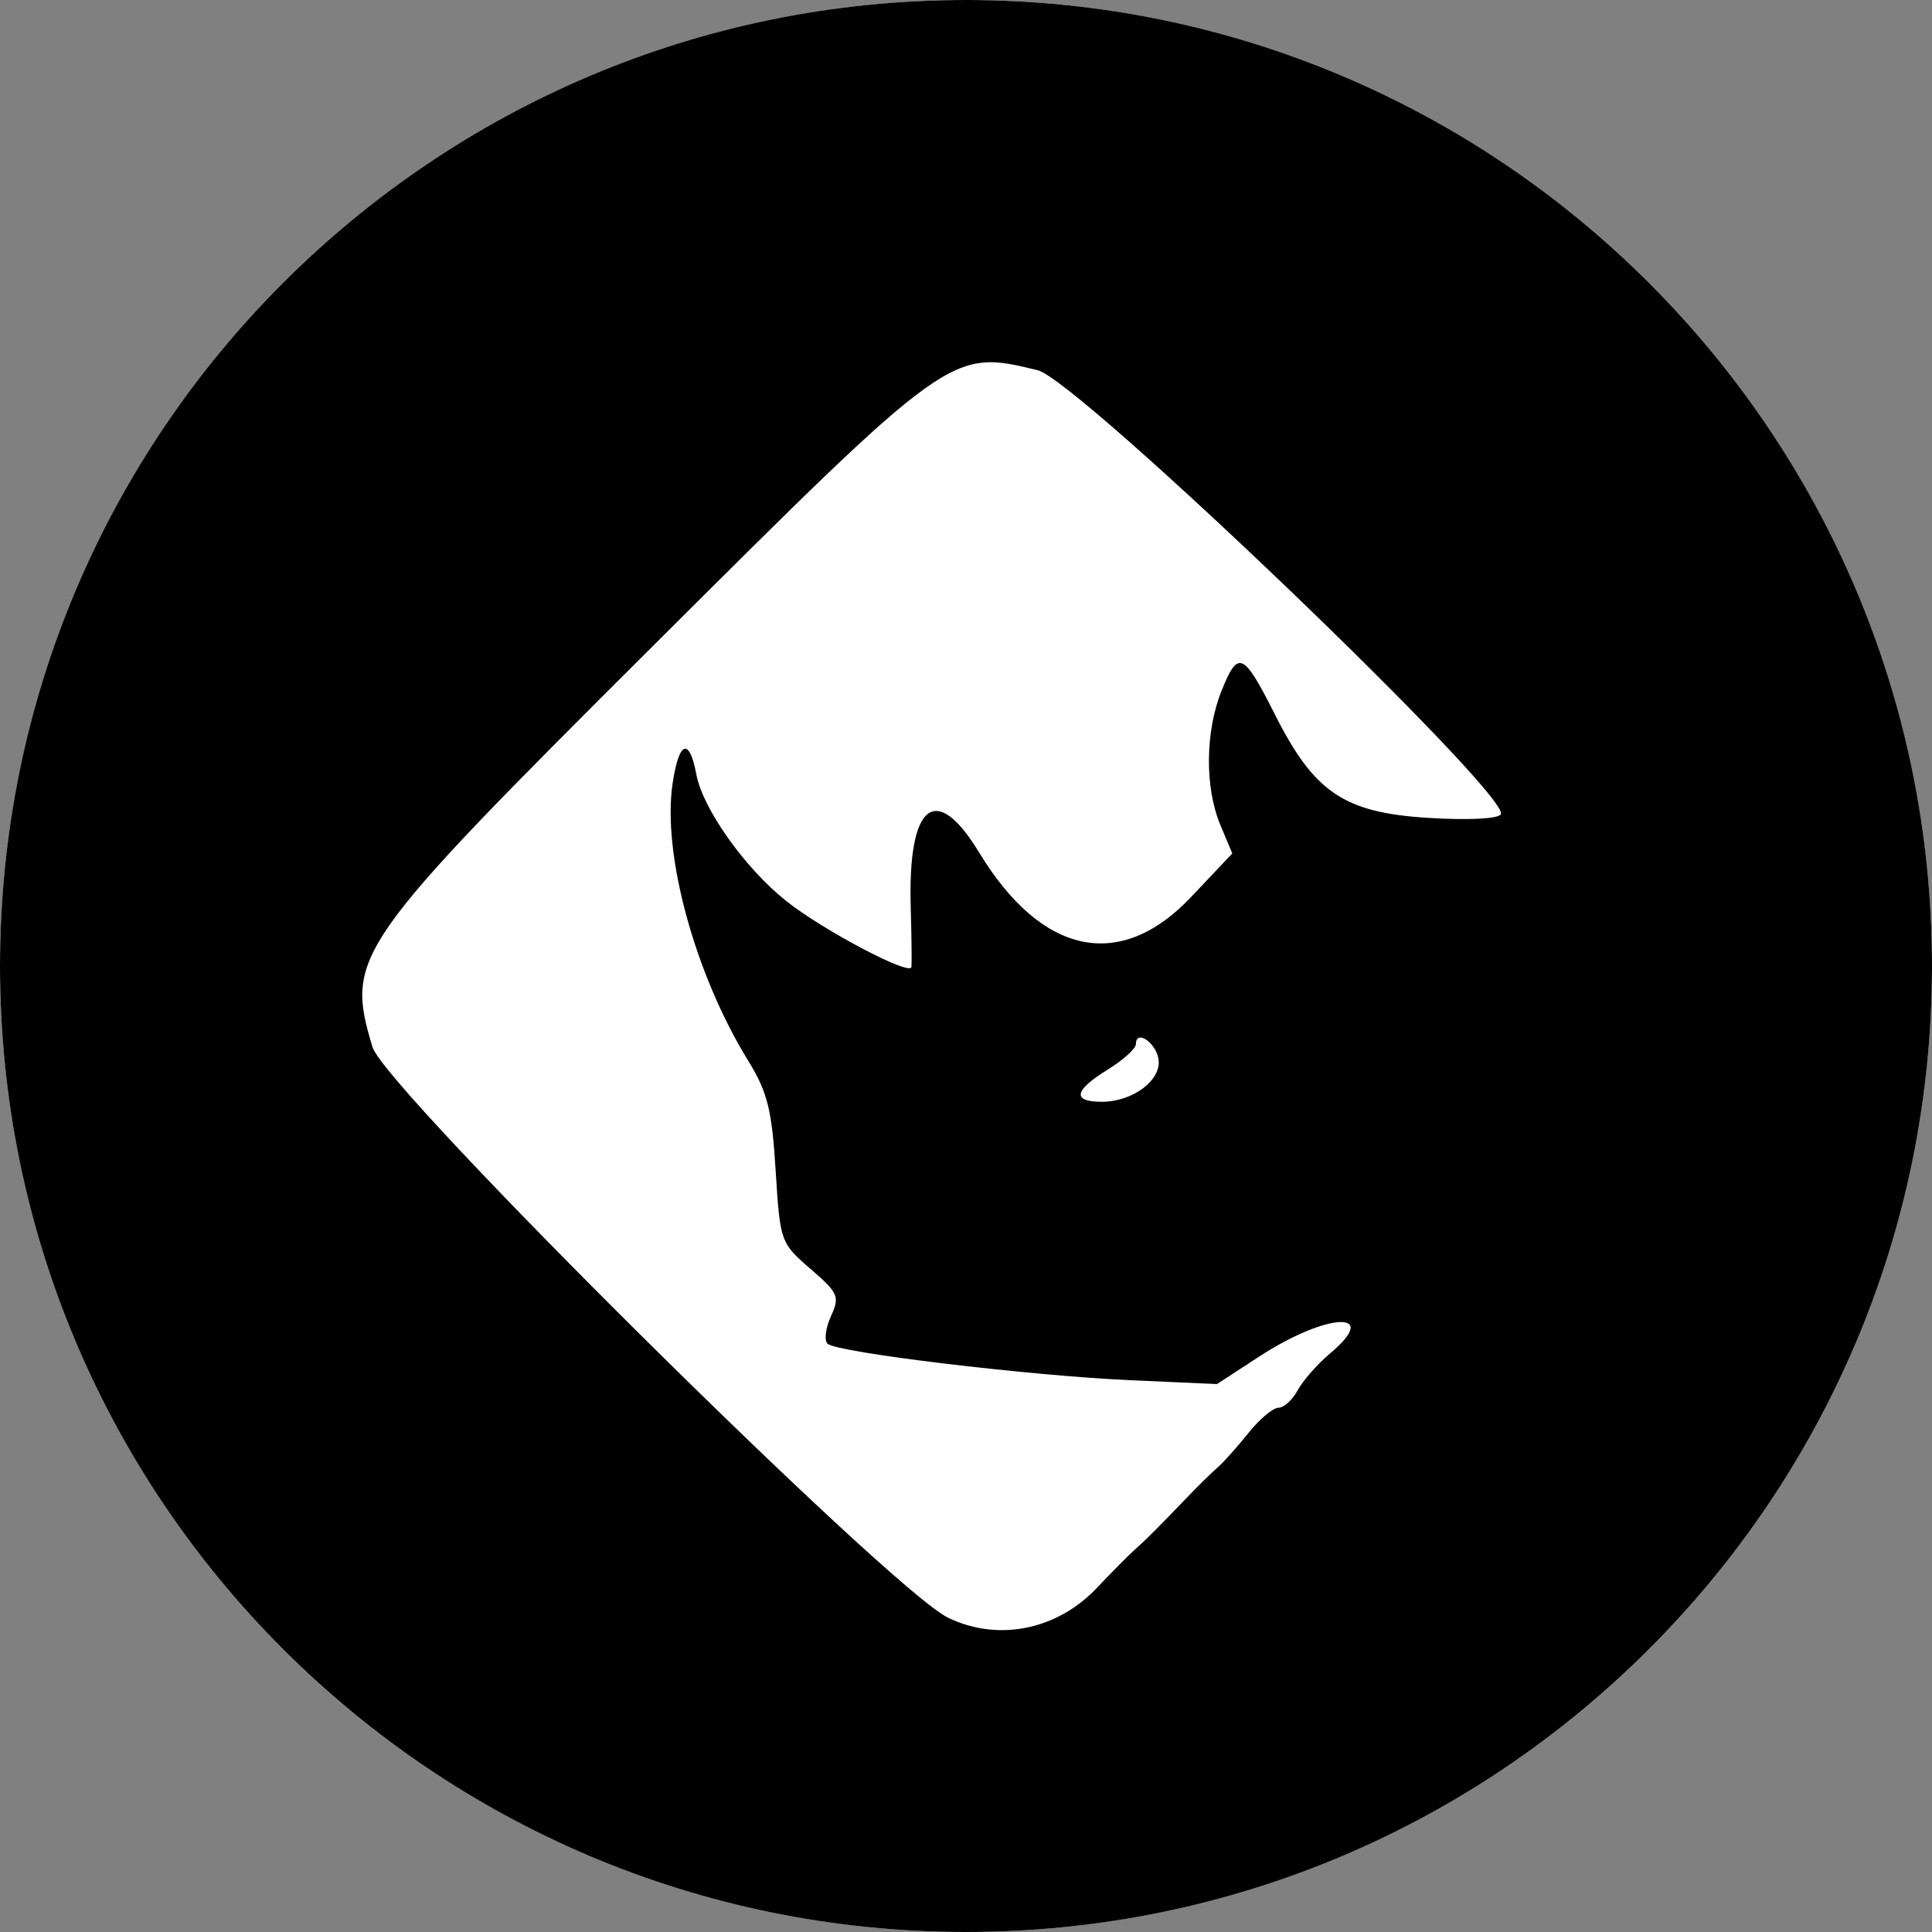
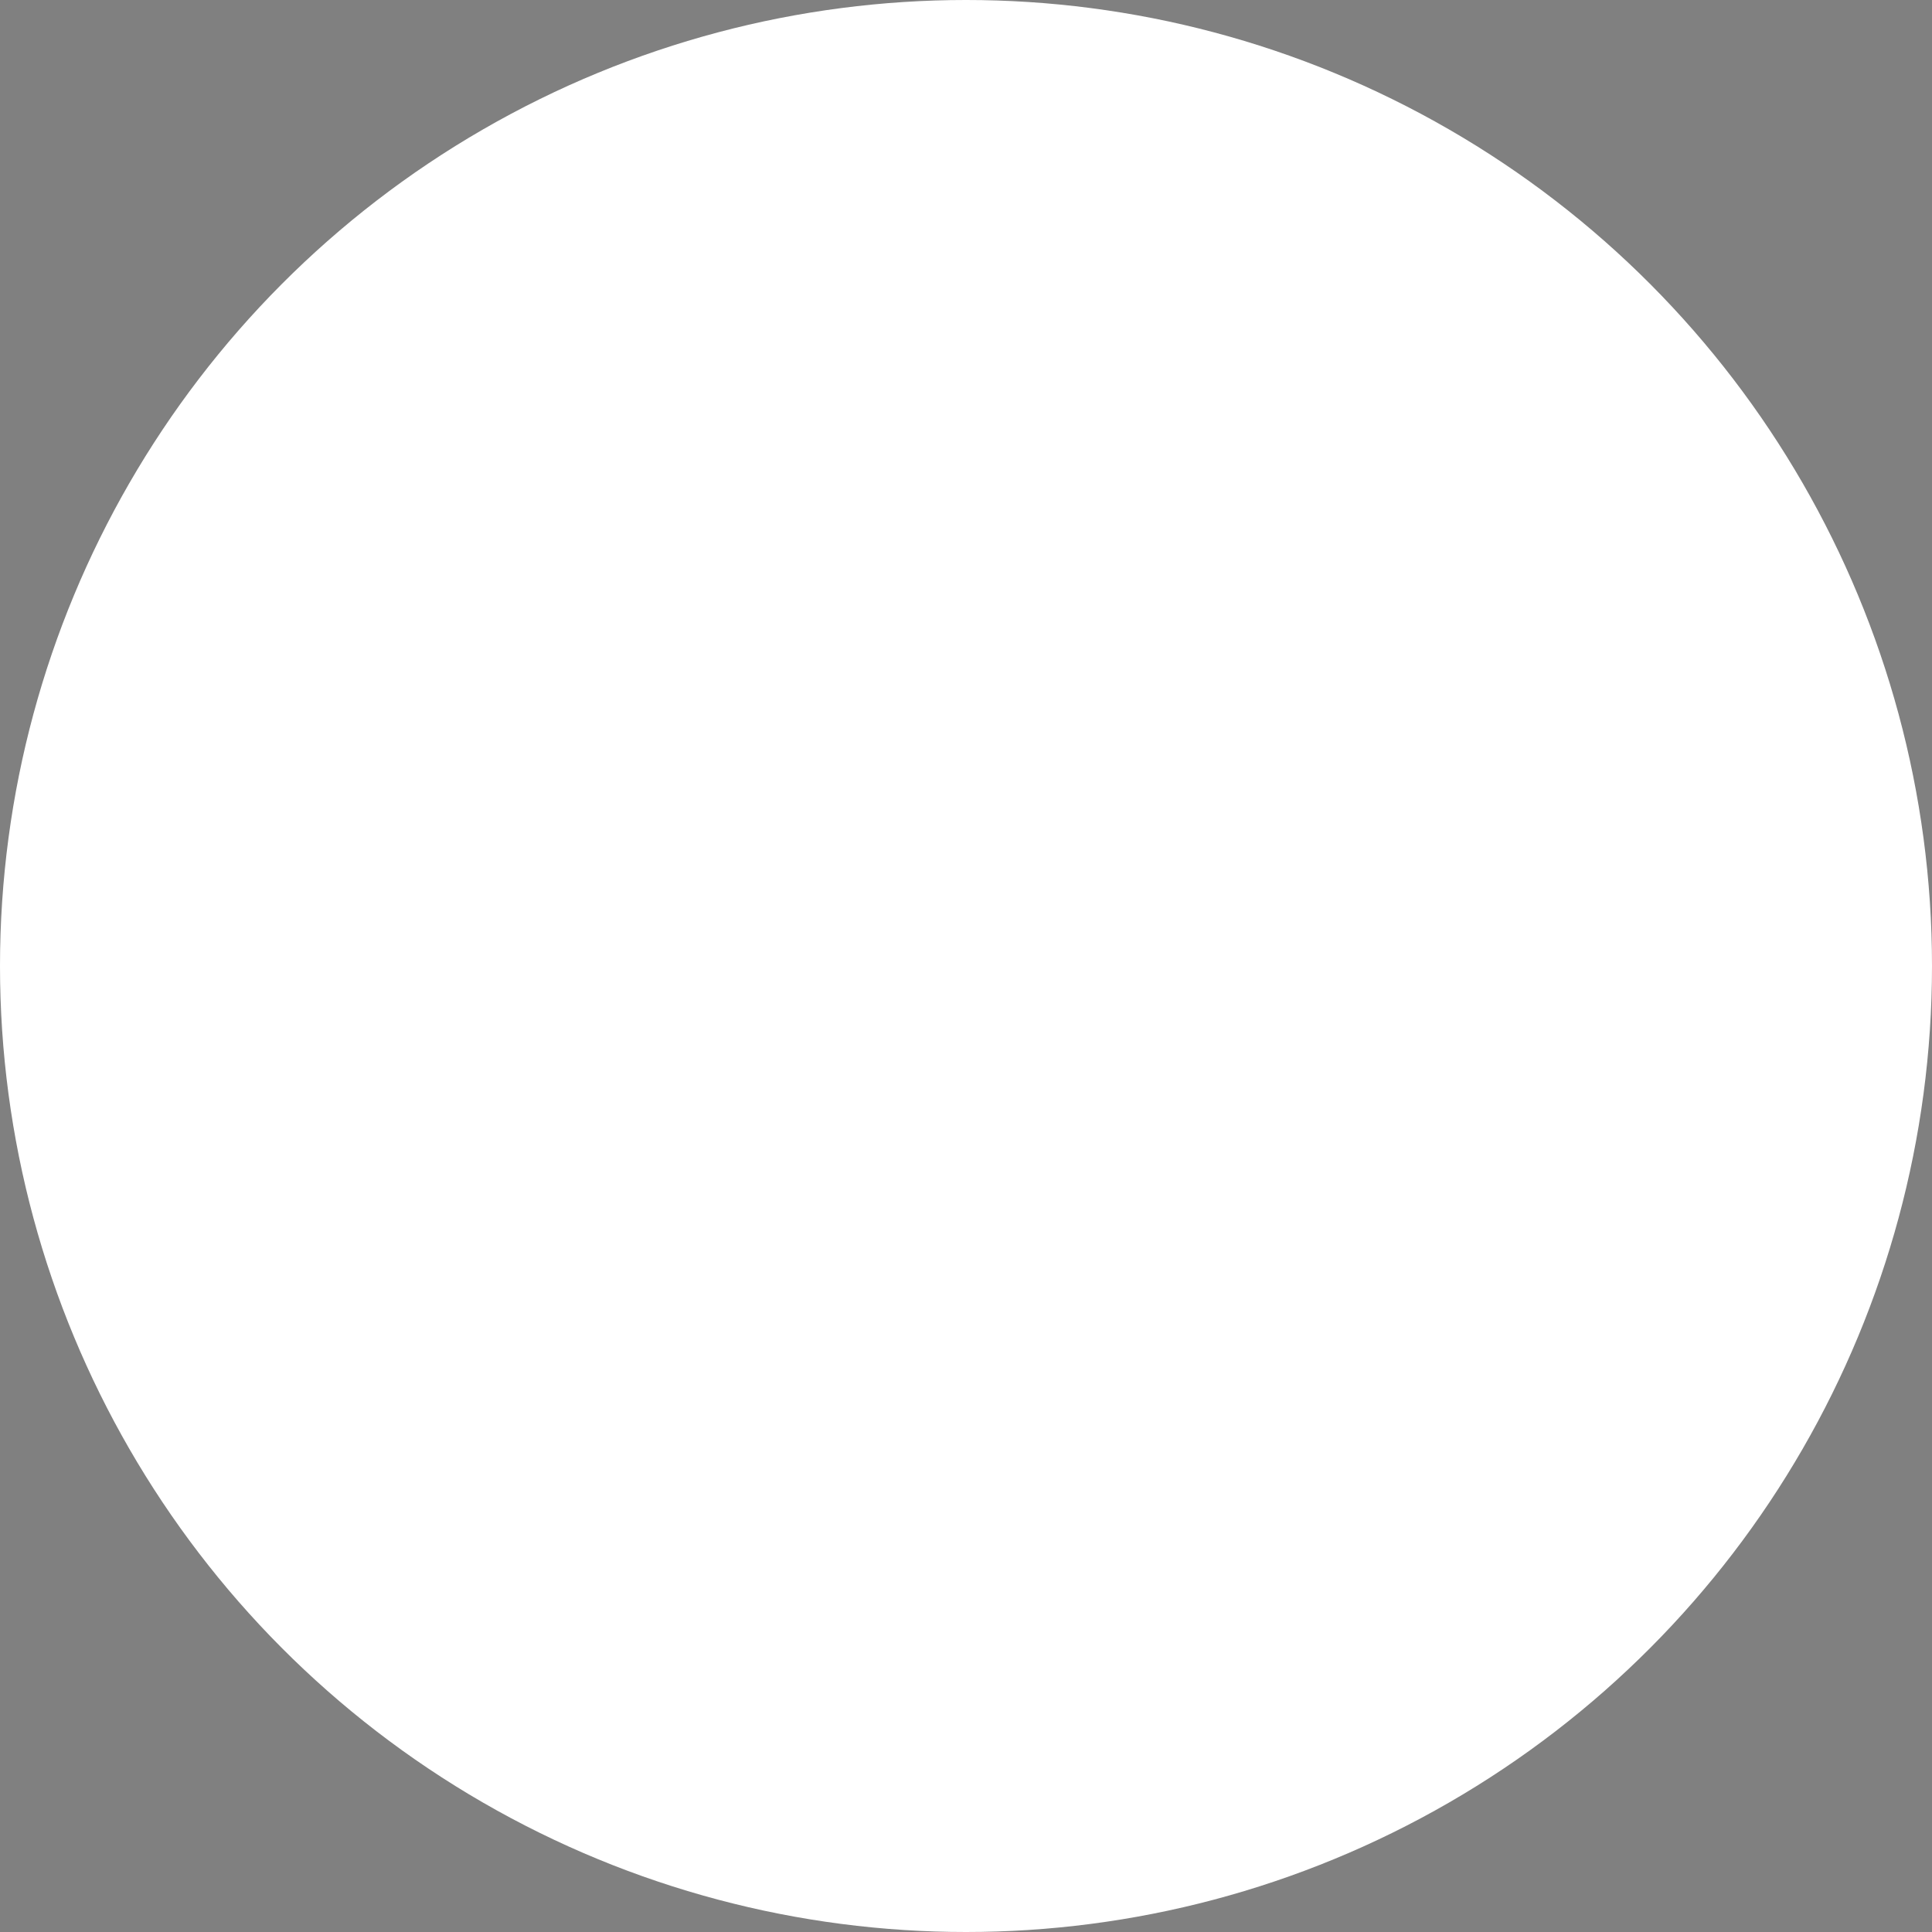
<svg xmlns="http://www.w3.org/2000/svg" width="64" height="64" viewBox="0 0 64 64" fill="none">
  <rect x="0" y="0" width="64" height="64" fill="#808080" stroke="none" />
  <circle cx="32" cy="32" r="32" transform="rotate(180 32 32)" fill="white" />
-   <path fill-rule="evenodd" clip-rule="evenodd" d="M32 64C49.673 64 64 49.673 64 32C64 14.327 49.673 0 32 0C14.327 0 0 14.327 0 32C0 49.673 14.327 64 32 64ZM34.377 12.265C35.717 12.592 50.087 26.374 49.716 26.976C49.622 27.127 48.628 27.175 47.304 27.093C44.524 26.919 43.536 26.253 42.236 23.674C41.185 21.59 41.014 21.514 40.463 22.89C39.923 24.24 39.907 26.086 40.425 27.326L40.821 28.272L39.453 29.718C37.107 32.198 34.505 31.648 32.432 28.235C30.995 25.871 30.067 26.619 30.169 30.06C30.197 31.034 30.207 31.922 30.191 32.034C30.147 32.339 27.25 30.808 26.034 29.839C24.669 28.749 23.282 26.793 23.068 25.655C22.835 24.412 22.492 24.541 22.281 25.953C21.932 28.277 23.017 32.264 24.775 35.121C25.424 36.175 25.568 36.746 25.694 38.768C25.842 41.136 25.855 41.175 26.846 42.031C27.776 42.835 27.825 42.948 27.525 43.605C27.347 43.995 27.298 44.404 27.415 44.513C27.725 44.804 34.095 45.571 37.438 45.721L40.315 45.849L41.706 44.942C43.954 43.475 45.779 43.388 44.065 44.83C43.644 45.184 43.159 45.735 42.988 46.054C42.818 46.372 42.531 46.633 42.352 46.633C42.172 46.633 41.726 47.007 41.361 47.464C40.995 47.921 40.541 48.431 40.349 48.598C40.158 48.764 39.738 49.174 39.416 49.509C38.323 50.645 37.935 51.033 37.582 51.344C37.388 51.515 36.829 52.079 36.339 52.598C35.014 53.999 33.062 54.391 31.404 53.588C29.484 52.659 12.754 36.071 12.339 34.685C11.434 31.664 11.675 31.32 21.681 21.348C31.498 11.564 31.499 11.563 34.377 12.265ZM38.378 35.093C38.48 35.78 37.522 36.498 36.503 36.498C35.504 36.498 35.571 36.126 36.696 35.431C37.209 35.114 37.629 34.734 37.629 34.587C37.629 34.086 38.296 34.537 38.378 35.093Z" fill="black" />
</svg>